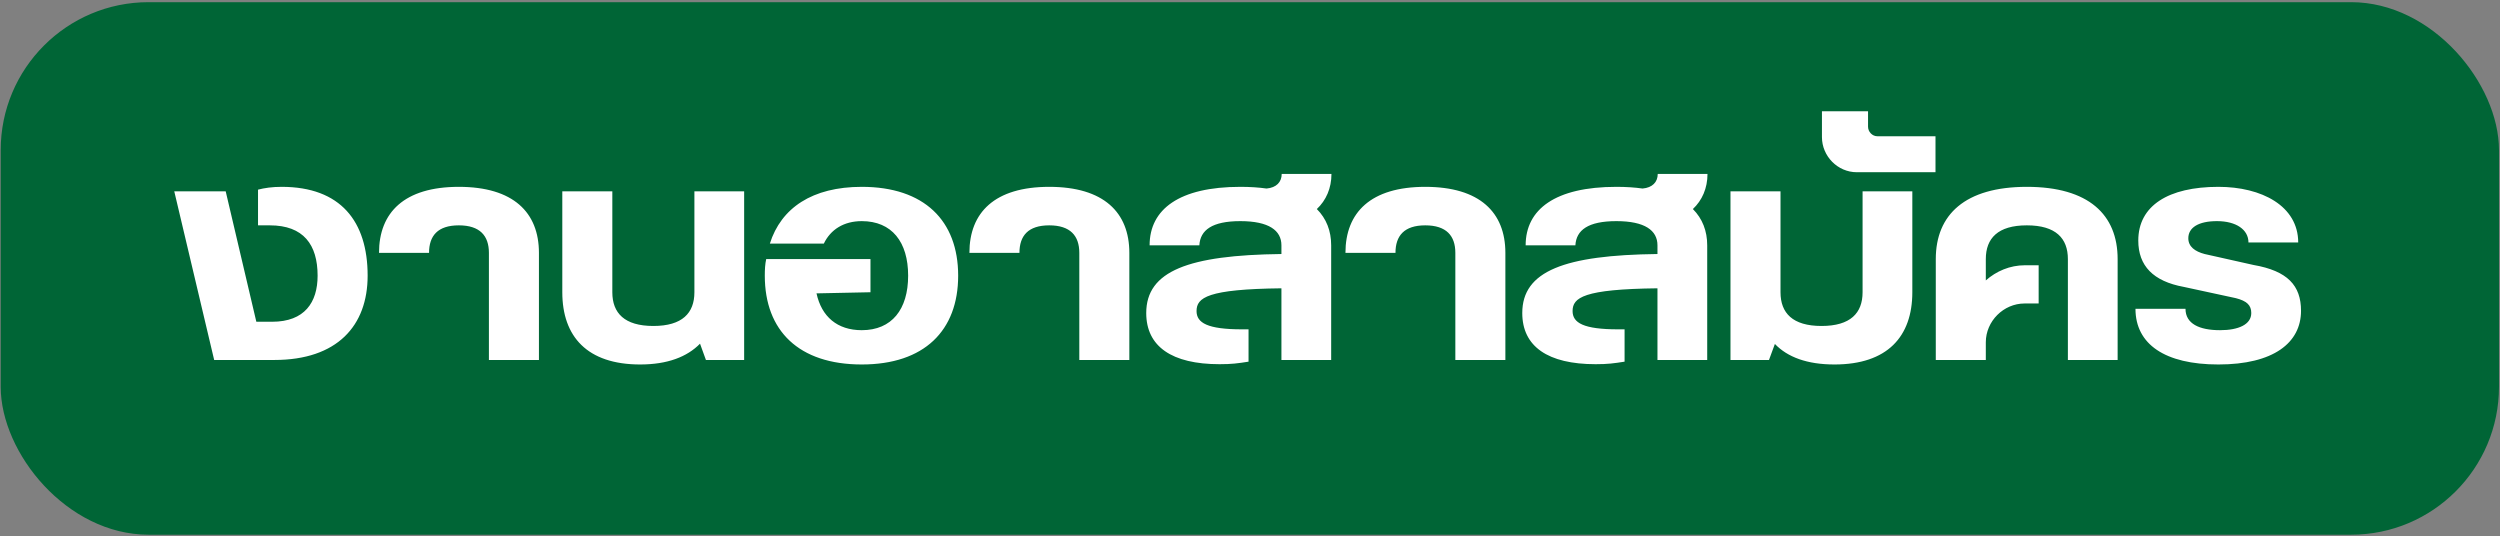
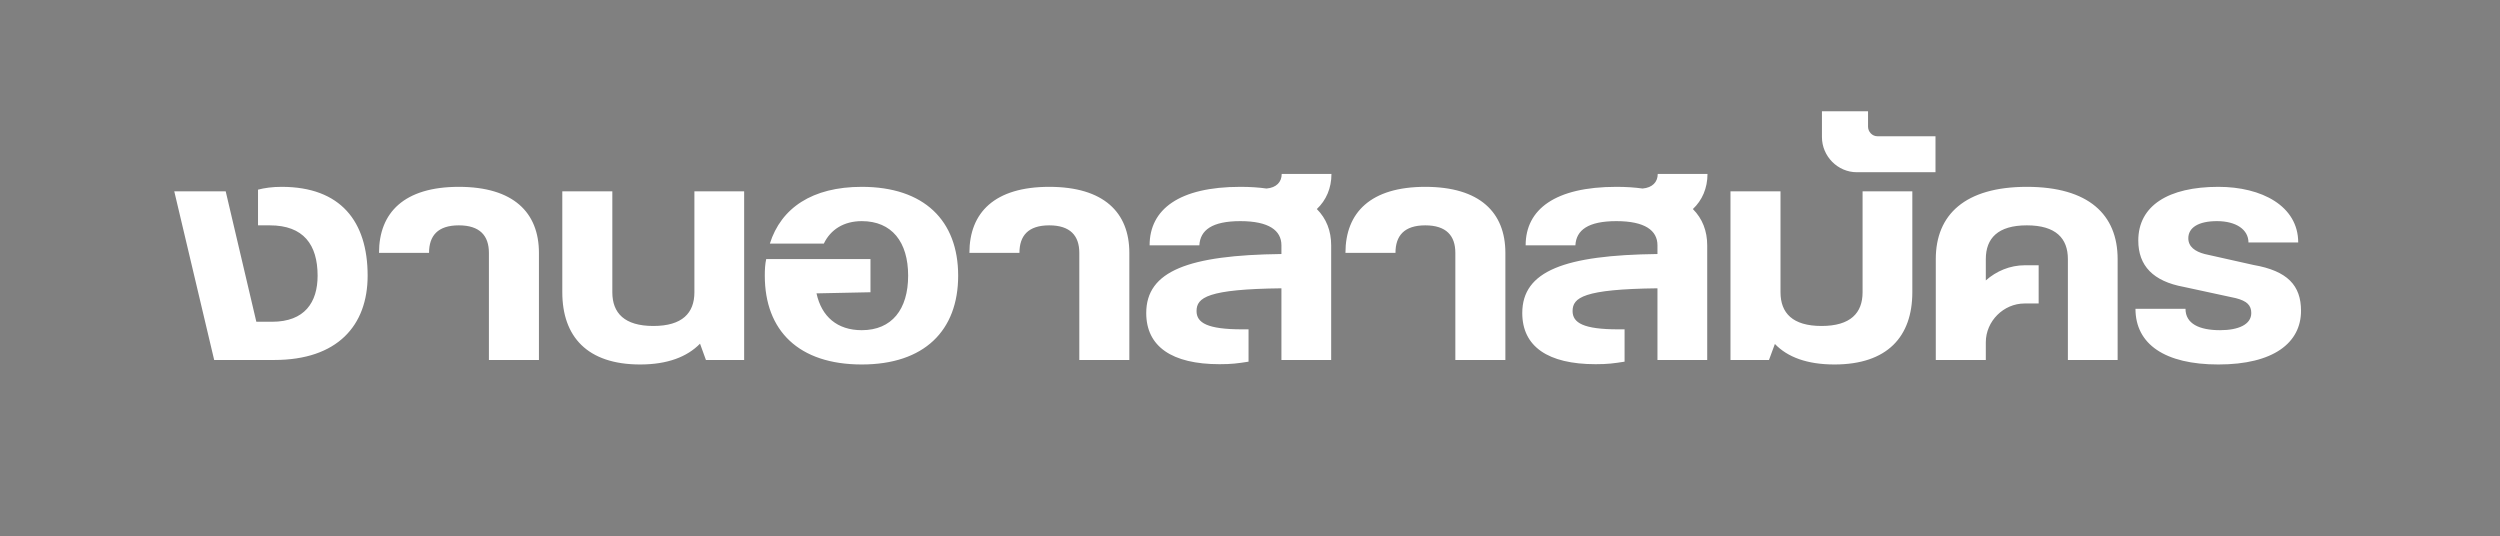
<svg xmlns="http://www.w3.org/2000/svg" width="676" height="145" viewBox="0 0 676 145" fill="none">
  <rect x="0" y="0" width="676" height="145" fill="#808080" stroke="none" />
-   <rect x="0.19" y="0.586" width="675.537" height="143.999" rx="40" fill="#006536" />
  <path d="M47.121 51.738L57.913 97.338H74.177C91.201 97.338 99.409 88.066 99.409 74.538C99.409 59.87 92.113 50.522 76.153 50.522C73.569 50.522 71.517 50.826 69.769 51.282V60.934H72.961C82.081 60.934 85.881 66.178 85.881 74.538C85.881 81.758 82.385 87.002 73.569 87.002H69.313L61.029 51.738H47.121ZM124.069 50.522C109.325 50.522 102.485 57.438 102.485 68.382H116.013C116.013 63.746 118.369 60.934 124.069 60.934C129.769 60.934 132.201 63.746 132.201 68.382V97.338H145.729V68.382C145.729 57.438 138.813 50.522 124.069 50.522ZM152.046 51.738V79.022C152.046 91.03 158.81 98.554 173.098 98.554C180.47 98.554 185.79 96.502 189.286 92.93L190.882 97.338H201.218V51.738H187.766V79.022C187.766 84.646 184.498 88.142 176.67 88.142C168.842 88.142 165.574 84.646 165.574 79.022V51.738H152.046ZM233.021 50.522C219.645 50.522 211.209 56.222 208.169 65.874H222.761C224.585 62.074 228.157 59.794 233.021 59.794C241.153 59.794 245.561 65.418 245.561 74.538C245.561 83.658 241.153 89.282 233.021 89.282C226.409 89.282 222.153 85.634 220.785 79.326L235.377 79.022V70.054H207.181C206.877 71.422 206.801 72.866 206.801 74.538C206.801 89.434 215.997 98.554 233.021 98.554C249.893 98.554 259.089 89.434 259.089 74.538C259.089 59.642 249.893 50.522 233.021 50.522ZM283.713 50.522C268.969 50.522 262.129 57.438 262.129 68.382H275.657C275.657 63.746 278.013 60.934 283.713 60.934C289.413 60.934 291.845 63.746 291.845 68.382V97.338H305.373V68.382C305.373 57.438 298.457 50.522 283.713 50.522ZM346.574 47.026C346.574 49.23 345.13 50.75 342.47 50.978C340.342 50.674 337.986 50.522 335.402 50.522C318.834 50.522 310.854 56.602 310.854 66.33H324.306C324.534 62.226 327.726 59.794 335.402 59.794C343.078 59.794 346.498 62.302 346.498 66.33V68.686C321.418 68.99 309.942 73.246 309.942 84.646C309.942 93.69 316.858 98.478 329.778 98.478C333.046 98.478 334.718 98.25 337.606 97.794V89.054H335.858C326.51 89.054 323.546 87.306 323.546 84.114C323.546 80.466 326.51 78.186 346.498 77.958V97.338H359.95V66.33C359.95 62.454 358.658 59.11 356.074 56.526C358.582 54.17 360.026 50.902 360.026 47.026H346.574ZM385.393 50.522C370.649 50.522 363.809 57.438 363.809 68.382H377.337C377.337 63.746 379.693 60.934 385.393 60.934C391.093 60.934 393.525 63.746 393.525 68.382V97.338H407.053V68.382C407.053 57.438 400.137 50.522 385.393 50.522ZM448.254 47.026C448.254 49.23 446.81 50.75 444.15 50.978C442.022 50.674 439.666 50.522 437.082 50.522C420.514 50.522 412.534 56.602 412.534 66.33H425.986C426.214 62.226 429.406 59.794 437.082 59.794C444.758 59.794 448.178 62.302 448.178 66.33V68.686C423.098 68.99 411.622 73.246 411.622 84.646C411.622 93.69 418.538 98.478 431.458 98.478C434.726 98.478 436.398 98.25 439.286 97.794V89.054H437.538C428.19 89.054 425.226 87.306 425.226 84.114C425.226 80.466 428.19 78.186 448.178 77.958V97.338H461.63V66.33C461.63 62.454 460.338 59.11 457.754 56.526C460.262 54.17 461.706 50.902 461.706 47.026H448.254ZM467.921 51.738V97.338H478.333L479.929 93.006C483.349 96.578 488.669 98.554 496.041 98.554C510.329 98.554 517.093 91.03 517.093 79.022V51.738H503.641V79.022C503.641 84.646 500.373 88.142 492.545 88.142C484.717 88.142 481.449 84.646 481.449 79.022V51.738H467.921ZM492.654 30.078V37.07C492.654 42.238 496.91 46.57 502.078 46.57H523.358V36.842H507.626C506.258 36.842 505.118 35.626 505.118 34.258V30.078H492.654ZM548.06 50.522C531.34 50.522 523.436 58.046 523.436 70.054V97.338H536.964V92.55C536.964 86.85 541.752 82.062 547.452 82.062H551.252V71.726H547.528C543.5 71.726 539.776 73.322 536.964 75.83V70.054C536.964 64.43 540.232 60.934 548.06 60.934C555.888 60.934 559.156 64.43 559.156 70.054V97.338H572.608V70.054C572.608 58.046 564.78 50.522 548.06 50.522ZM599.852 50.522C586.324 50.522 578.192 55.614 578.192 65.038C578.192 71.878 582.22 76.058 590.504 77.578L604.564 80.618C607.528 81.378 608.744 82.518 608.744 84.646C608.744 87.762 605.248 89.282 600.308 89.282C594.684 89.282 590.96 87.534 590.96 83.506H577.432C577.432 93.082 585.412 98.554 599.852 98.554C614.748 98.554 622.196 92.702 622.196 84.038C622.196 77.198 618.548 73.246 609.352 71.65L596.128 68.686C593.544 68.002 591.72 66.71 591.72 64.43C591.72 61.542 594.456 59.794 599.472 59.794C604.64 59.794 607.984 62.074 607.984 65.57H621.436C621.436 55.69 611.556 50.522 599.852 50.522Z" fill="white" />
</svg>